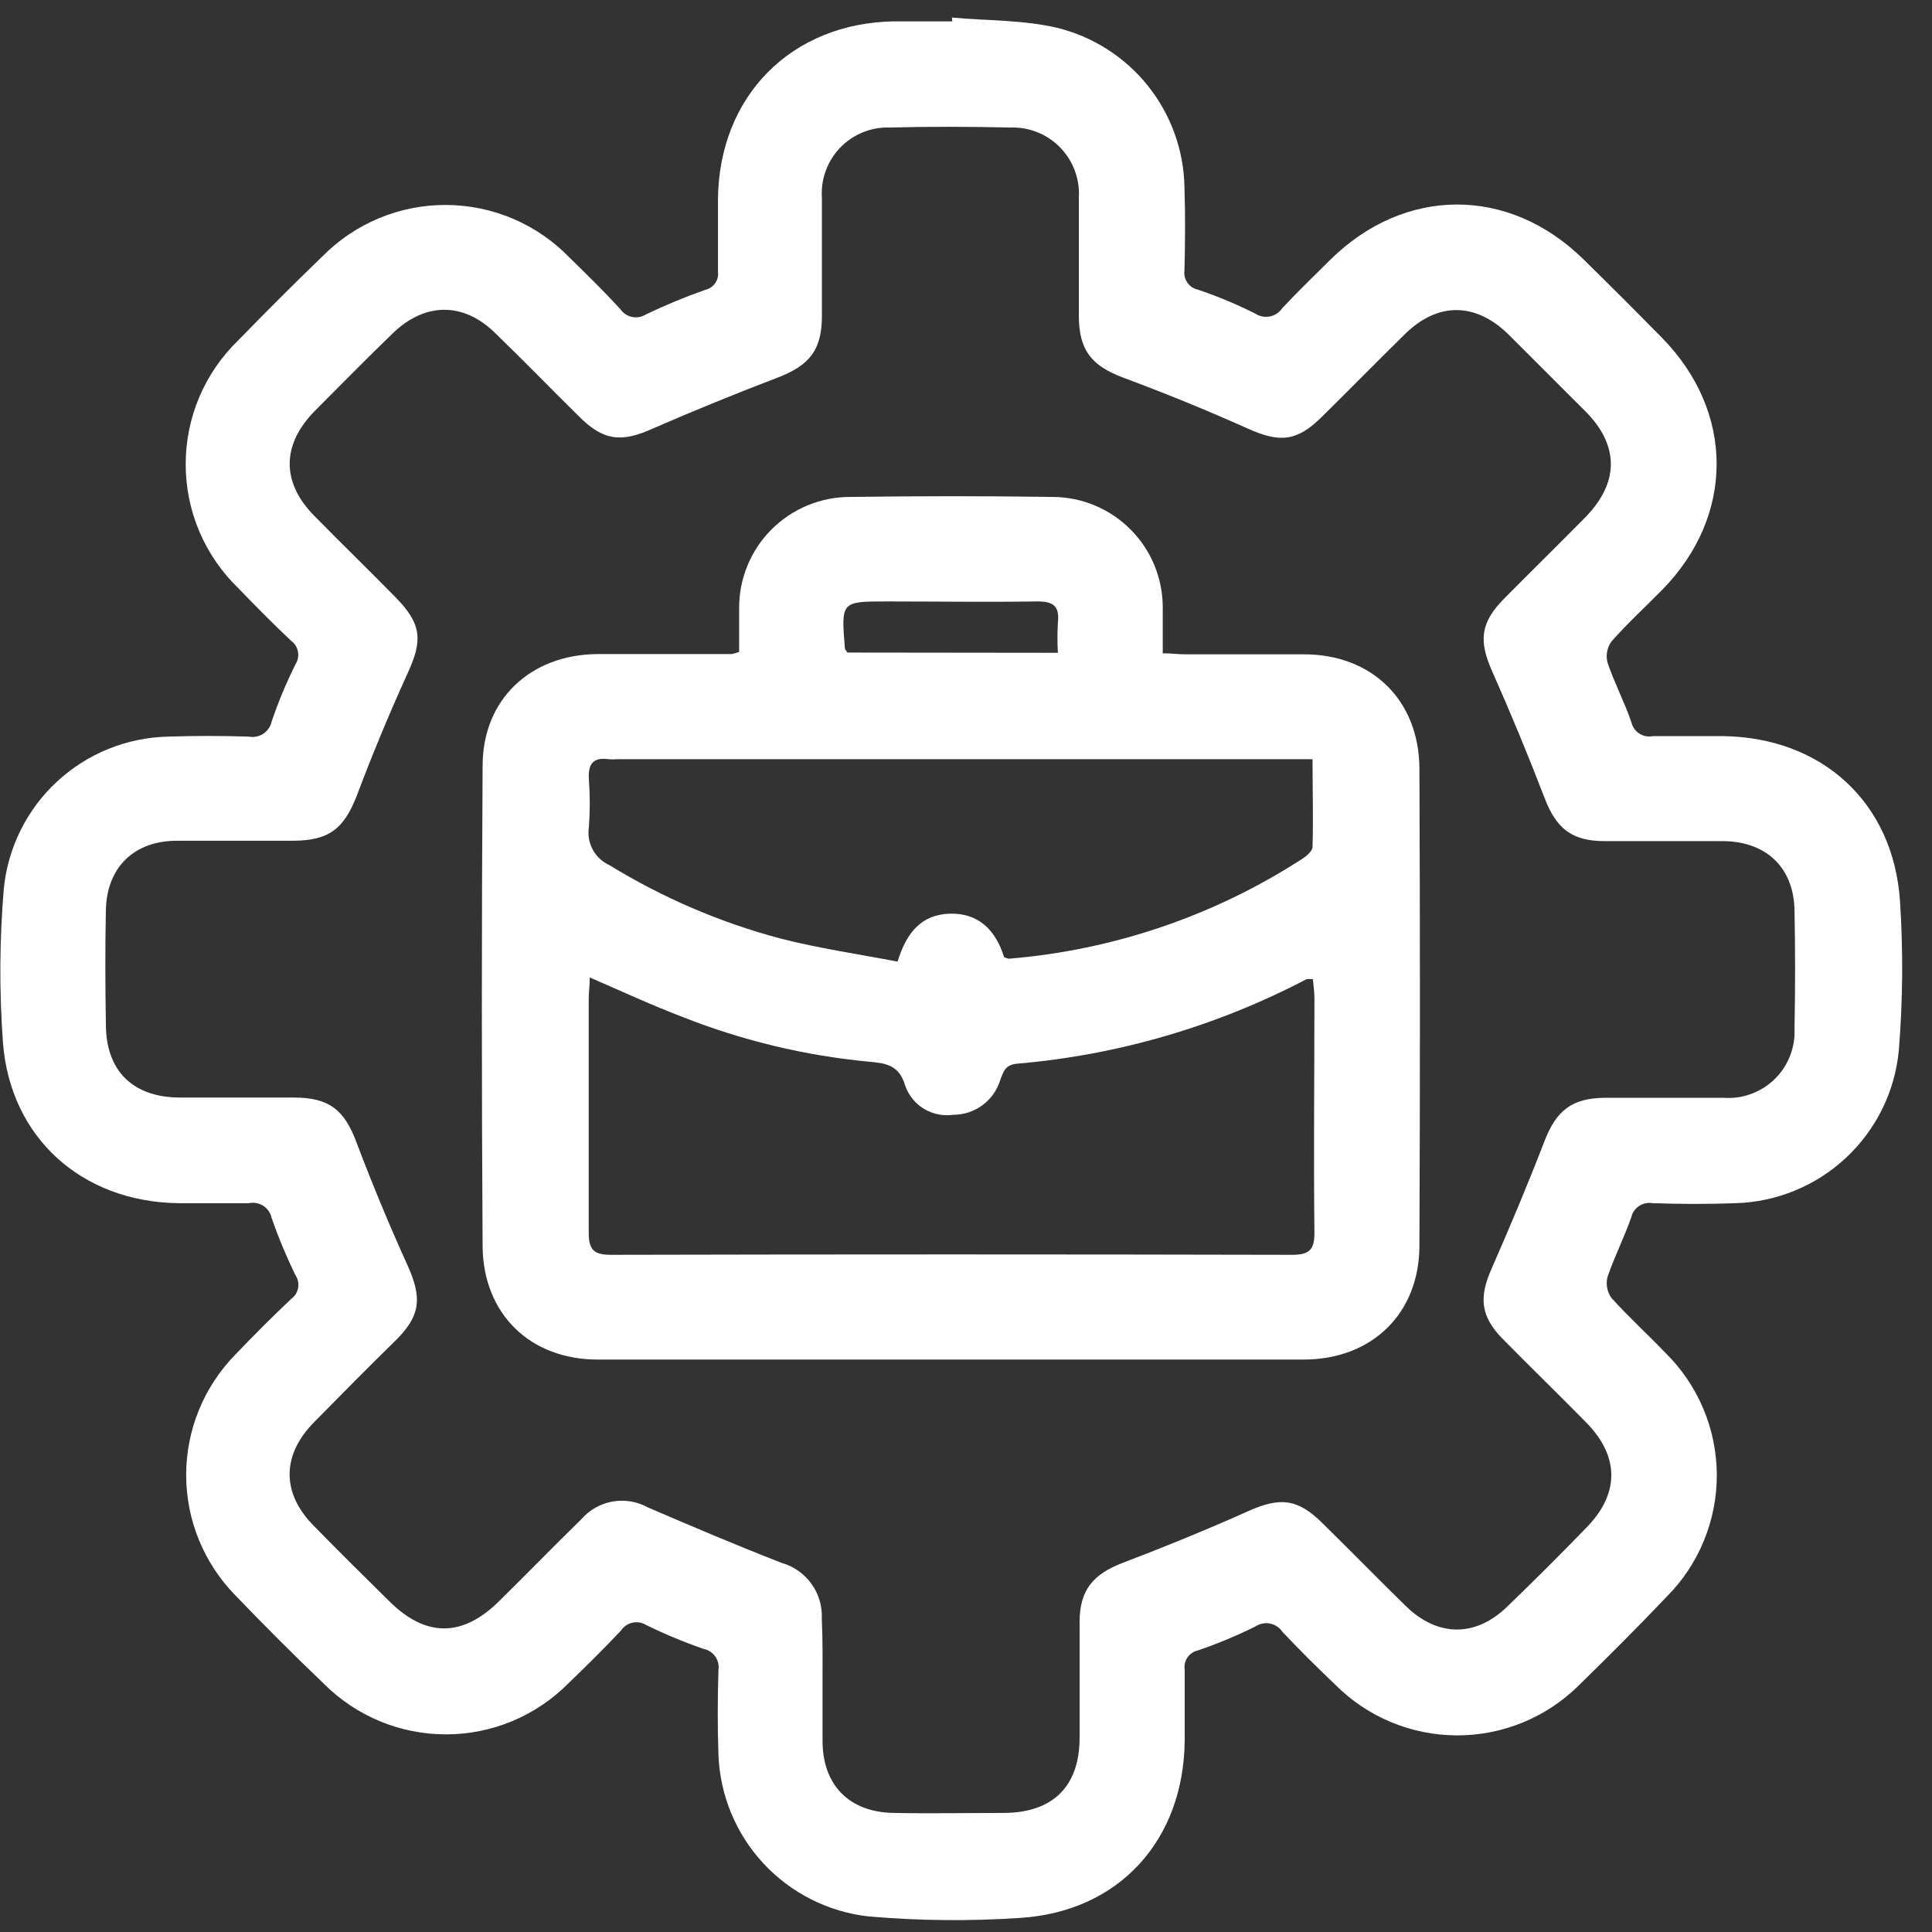
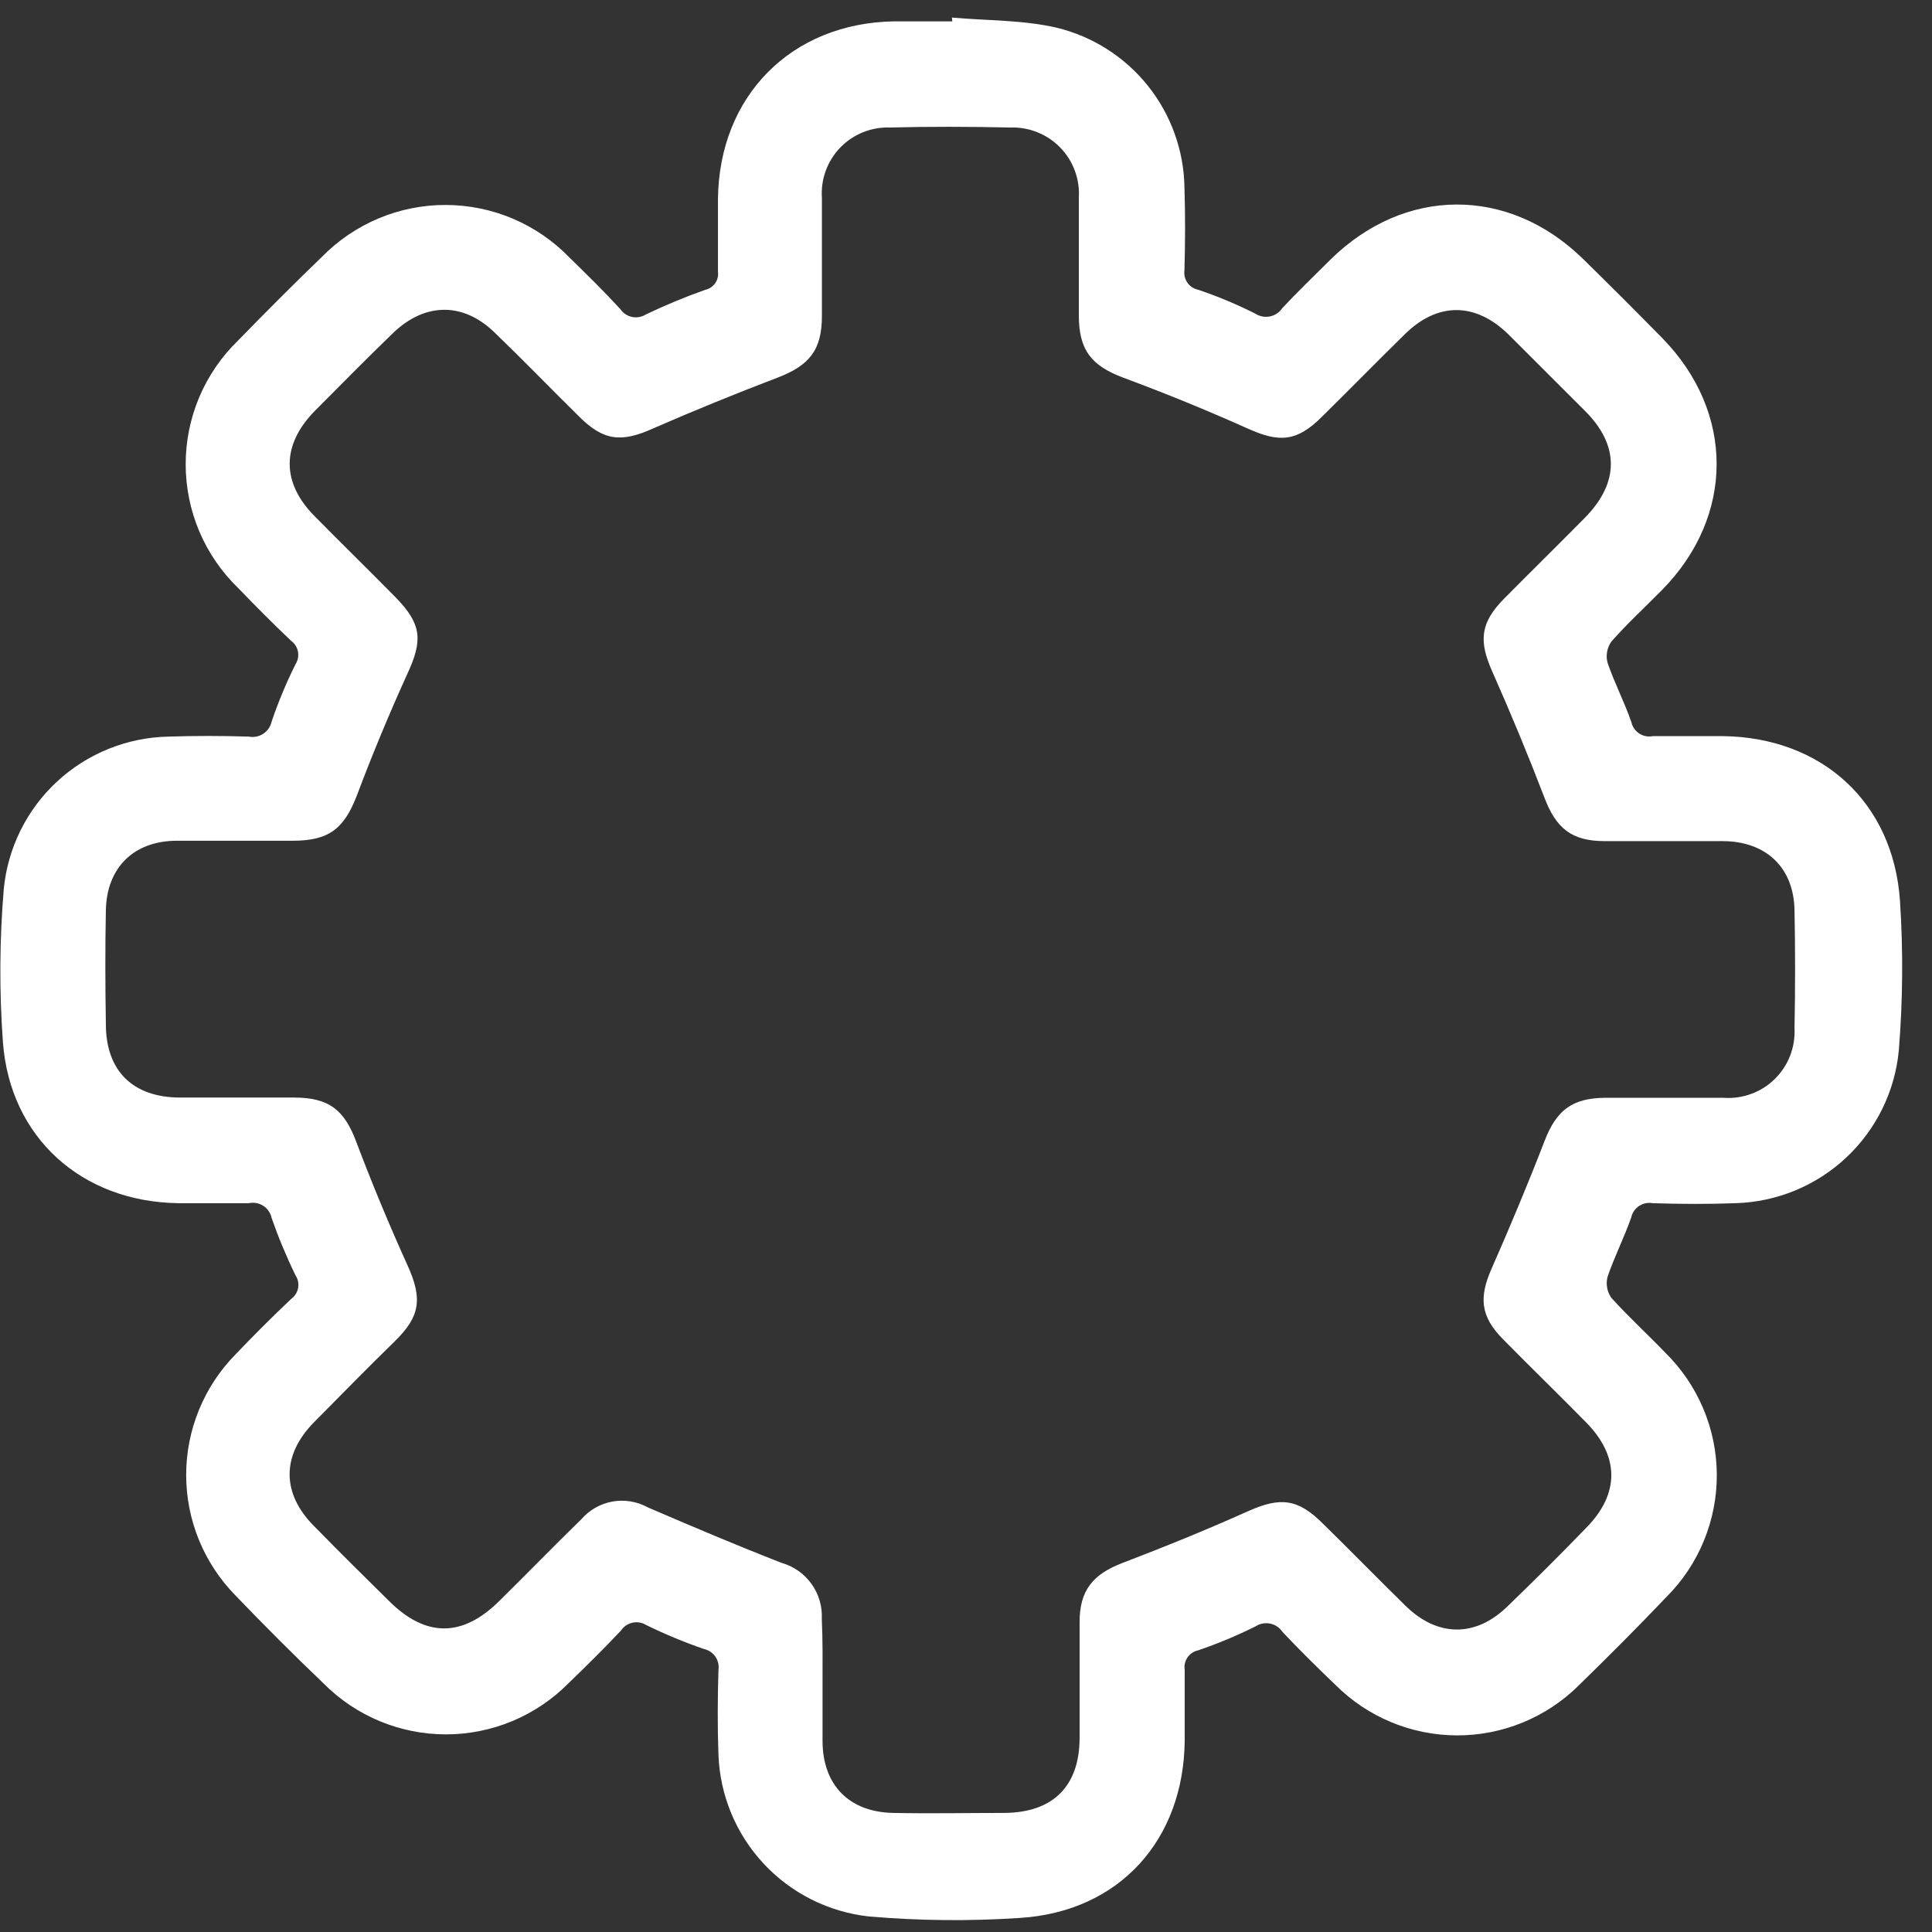
<svg xmlns="http://www.w3.org/2000/svg" width="55" height="55" viewBox="0 0 55 55" fill="none">
  <rect x="0" y="0" width="55" height="55" fill="#333333" stroke="none" />
  <g clip-path="url(#clip0_47_213)">
    <path d="M27.099 0.5C28.096 0.59 29.119 0.565 30.084 0.789C31.107 1.038 32.02 1.619 32.678 2.442C33.335 3.264 33.702 4.281 33.719 5.334C33.744 6.121 33.74 6.908 33.719 7.695C33.701 7.82 33.731 7.946 33.804 8.049C33.876 8.152 33.986 8.223 34.109 8.248C34.668 8.437 35.212 8.665 35.739 8.93C35.862 9.01 36.011 9.037 36.154 9.008C36.298 8.978 36.424 8.893 36.505 8.771C36.946 8.298 37.416 7.847 37.878 7.388C39.988 5.312 42.937 5.298 45.058 7.363C45.817 8.107 46.57 8.859 47.317 9.62C49.388 11.732 49.384 14.692 47.317 16.793C46.833 17.284 46.323 17.753 45.871 18.266C45.811 18.352 45.77 18.45 45.751 18.554C45.732 18.657 45.736 18.764 45.763 18.865C45.958 19.439 46.244 19.985 46.442 20.559C46.472 20.692 46.552 20.808 46.666 20.882C46.781 20.956 46.919 20.983 47.053 20.956C47.722 20.956 48.39 20.956 49.062 20.956C51.87 20.999 53.897 22.837 54.089 25.649C54.181 27.064 54.17 28.485 54.056 29.898C53.947 31.065 53.414 32.151 52.559 32.953C51.704 33.755 50.585 34.217 49.413 34.252C48.625 34.281 47.834 34.278 47.046 34.252C46.913 34.228 46.775 34.257 46.662 34.331C46.549 34.406 46.469 34.521 46.439 34.653C46.24 35.227 45.958 35.776 45.763 36.35C45.737 36.451 45.733 36.557 45.752 36.66C45.77 36.762 45.811 36.86 45.871 36.946C46.359 37.487 46.898 37.978 47.404 38.505C47.866 38.958 48.234 39.498 48.486 40.094C48.739 40.689 48.87 41.329 48.874 41.976C48.877 42.623 48.752 43.264 48.506 43.862C48.26 44.461 47.898 45.005 47.44 45.462C46.627 46.318 45.788 47.155 44.935 47.989C44.012 48.9 42.765 49.408 41.468 49.403C40.17 49.397 38.928 48.879 38.012 47.96C37.499 47.469 36.993 46.971 36.508 46.455C36.427 46.334 36.301 46.249 36.157 46.22C36.014 46.191 35.865 46.22 35.742 46.3C35.214 46.563 34.668 46.791 34.109 46.982C33.986 47.007 33.877 47.08 33.806 47.183C33.734 47.287 33.706 47.414 33.726 47.538C33.726 48.206 33.726 48.877 33.726 49.545C33.701 52.383 31.861 54.426 29.028 54.6C27.593 54.695 26.154 54.681 24.721 54.556C23.577 54.427 22.517 53.892 21.734 53.049C20.951 52.206 20.497 51.11 20.453 49.961C20.424 49.155 20.428 48.347 20.453 47.542C20.474 47.407 20.441 47.27 20.363 47.158C20.285 47.047 20.167 46.969 20.034 46.942C19.476 46.749 18.931 46.523 18.401 46.264C18.284 46.19 18.143 46.165 18.008 46.194C17.872 46.223 17.754 46.303 17.678 46.419C17.194 46.931 16.688 47.433 16.178 47.924C15.722 48.384 15.179 48.748 14.582 48.997C13.984 49.246 13.342 49.374 12.695 49.374C12.047 49.374 11.406 49.246 10.808 48.997C10.21 48.748 9.667 48.384 9.211 47.924C8.358 47.108 7.522 46.273 6.703 45.419C5.804 44.503 5.3 43.272 5.3 41.989C5.3 40.706 5.804 39.475 6.703 38.559C7.219 38.018 7.749 37.489 8.293 36.974C8.395 36.9 8.465 36.789 8.487 36.664C8.509 36.54 8.483 36.412 8.413 36.306C8.154 35.776 7.927 35.231 7.733 34.675C7.719 34.604 7.69 34.537 7.649 34.478C7.609 34.418 7.557 34.367 7.496 34.328C7.436 34.289 7.368 34.262 7.297 34.249C7.226 34.236 7.153 34.237 7.083 34.252C6.411 34.252 5.742 34.252 5.07 34.252C2.331 34.213 0.286 32.389 0.083 29.667C-0.022 28.214 -0.014 26.755 0.108 25.302C0.223 24.135 0.761 23.049 1.622 22.251C2.483 21.453 3.607 20.997 4.781 20.97C5.547 20.945 6.317 20.945 7.086 20.97C7.229 20.997 7.376 20.967 7.497 20.887C7.618 20.806 7.703 20.682 7.733 20.541C7.923 19.982 8.15 19.437 8.413 18.909C8.481 18.802 8.506 18.674 8.482 18.55C8.459 18.425 8.389 18.315 8.286 18.241C7.769 17.753 7.271 17.248 6.779 16.739C6.307 16.282 5.931 15.734 5.674 15.129C5.418 14.523 5.286 13.873 5.286 13.215C5.286 12.558 5.418 11.907 5.674 11.302C5.931 10.697 6.307 10.149 6.779 9.692C7.563 8.887 8.355 8.092 9.164 7.313C9.624 6.843 10.174 6.47 10.78 6.216C11.387 5.962 12.039 5.832 12.696 5.835C13.354 5.837 14.005 5.971 14.61 6.229C15.215 6.488 15.762 6.865 16.218 7.338C16.709 7.818 17.204 8.302 17.663 8.804C17.741 8.917 17.86 8.996 17.995 9.023C18.13 9.051 18.27 9.025 18.386 8.952C18.937 8.688 19.501 8.454 20.077 8.251C20.192 8.226 20.293 8.158 20.36 8.062C20.427 7.966 20.455 7.848 20.439 7.731C20.439 7.042 20.439 6.352 20.439 5.663C20.471 2.735 22.524 0.655 25.454 0.608C26.007 0.608 26.56 0.608 27.11 0.608L27.099 0.5ZM23.416 47.903C23.416 48.451 23.416 49.004 23.416 49.556C23.416 50.812 24.168 51.585 25.425 51.61C26.488 51.632 27.554 51.61 28.616 51.61C29.986 51.592 30.73 50.841 30.734 49.48C30.734 48.376 30.734 47.275 30.734 46.173C30.734 45.274 31.113 44.819 31.945 44.498C33.151 44.036 34.355 43.549 35.536 43.018C36.444 42.614 36.946 42.657 37.665 43.379C38.453 44.152 39.222 44.939 40.01 45.711C40.928 46.614 42.023 46.617 42.934 45.711C43.683 44.989 44.422 44.252 45.152 43.498C46.106 42.534 46.114 41.466 45.152 40.491C44.365 39.689 43.559 38.91 42.771 38.108C42.146 37.469 42.102 36.931 42.46 36.122C42.988 34.92 43.497 33.707 43.971 32.48C44.303 31.617 44.748 31.259 45.691 31.252C46.815 31.252 47.938 31.252 49.062 31.252C49.329 31.272 49.597 31.235 49.848 31.143C50.1 31.052 50.329 30.908 50.52 30.721C50.712 30.534 50.861 30.309 50.958 30.06C51.056 29.811 51.099 29.544 51.086 29.277C51.108 28.156 51.108 27.033 51.086 25.909C51.064 24.7 50.28 23.952 49.051 23.945C47.928 23.945 46.804 23.945 45.684 23.945C44.744 23.945 44.3 23.584 43.967 22.707C43.505 21.503 43.009 20.307 42.482 19.118C42.092 18.244 42.139 17.728 42.822 17.039C43.584 16.27 44.357 15.511 45.116 14.742C46.103 13.742 46.106 12.674 45.116 11.692C44.394 10.97 43.671 10.248 42.948 9.526C42.005 8.598 40.921 8.591 39.981 9.526C39.194 10.298 38.424 11.085 37.636 11.861C36.913 12.584 36.415 12.605 35.508 12.194C34.344 11.674 33.165 11.192 31.97 10.749C31.074 10.41 30.716 9.973 30.712 8.991C30.712 7.869 30.712 6.746 30.712 5.627C30.728 5.365 30.689 5.102 30.597 4.856C30.506 4.61 30.363 4.386 30.18 4.198C29.997 4.01 29.776 3.863 29.532 3.765C29.289 3.667 29.027 3.621 28.765 3.63C27.619 3.605 26.477 3.601 25.335 3.63C25.072 3.621 24.811 3.667 24.567 3.765C24.323 3.864 24.103 4.012 23.92 4.201C23.738 4.39 23.597 4.615 23.507 4.862C23.417 5.109 23.38 5.372 23.398 5.634C23.398 6.753 23.398 7.876 23.398 8.999C23.398 9.97 23.037 10.406 22.13 10.753C20.937 11.208 19.758 11.689 18.592 12.197C17.689 12.605 17.176 12.558 16.464 11.836C15.665 11.049 14.885 10.241 14.075 9.461C13.179 8.594 12.091 8.609 11.184 9.486C10.436 10.208 9.703 10.955 8.965 11.695C8.011 12.663 8.004 13.742 8.965 14.703C9.724 15.475 10.501 16.23 11.26 17.003C12.019 17.775 12.03 18.241 11.603 19.169C11.083 20.312 10.601 21.472 10.158 22.649C9.797 23.58 9.377 23.931 8.351 23.934C7.245 23.934 6.143 23.934 5.041 23.934C3.816 23.934 3.039 24.692 3.014 25.909C2.992 26.992 2.996 28.075 3.014 29.158C3.014 30.49 3.787 31.238 5.113 31.245H8.366C9.381 31.245 9.811 31.606 10.154 32.537C10.6 33.714 11.082 34.874 11.6 36.018C12.023 36.953 11.979 37.462 11.238 38.184C10.498 38.906 9.706 39.711 8.944 40.484C8.015 41.422 8.008 42.513 8.944 43.448C9.648 44.17 10.36 44.87 11.076 45.578C12.119 46.617 13.165 46.617 14.212 45.578C14.997 44.805 15.766 44.014 16.554 43.245C16.783 42.982 17.096 42.806 17.44 42.745C17.784 42.685 18.139 42.744 18.444 42.913C19.705 43.455 20.974 43.996 22.249 44.491C22.594 44.589 22.895 44.801 23.103 45.092C23.311 45.383 23.414 45.736 23.395 46.094C23.424 46.718 23.416 47.311 23.416 47.903Z" fill="white" />
-     <path d="M21.042 18.558C21.042 18.133 21.042 17.725 21.042 17.313C21.04 16.898 21.12 16.487 21.278 16.103C21.435 15.719 21.667 15.37 21.96 15.076C22.253 14.782 22.601 14.549 22.984 14.389C23.367 14.23 23.778 14.147 24.193 14.147C26.123 14.121 28.053 14.118 29.975 14.147C30.805 14.152 31.599 14.485 32.184 15.073C32.77 15.66 33.099 16.455 33.101 17.284C33.101 17.699 33.101 18.111 33.101 18.598C33.332 18.598 33.538 18.627 33.744 18.627C34.868 18.627 35.992 18.627 37.116 18.627C39.063 18.627 40.397 19.938 40.408 21.876C40.427 26.404 40.427 30.93 40.408 35.455C40.408 37.393 39.056 38.704 37.108 38.704C30.411 38.704 23.714 38.704 17.017 38.704C15.094 38.704 13.764 37.411 13.739 35.498C13.71 30.925 13.71 26.359 13.739 21.8C13.739 19.916 15.094 18.642 16.991 18.62C18.27 18.62 19.55 18.62 20.833 18.62C20.904 18.604 20.974 18.584 21.042 18.558ZM16.789 27.826C16.789 28.068 16.76 28.241 16.76 28.418C16.76 30.642 16.76 32.866 16.76 35.09C16.76 35.581 16.905 35.722 17.396 35.722C23.857 35.707 30.32 35.707 36.783 35.722C37.275 35.722 37.423 35.577 37.419 35.086C37.394 32.862 37.419 30.639 37.419 28.415C37.419 28.234 37.39 28.053 37.376 27.877C37.315 27.868 37.253 27.868 37.191 27.877C34.633 29.216 31.834 30.034 28.956 30.281C28.62 30.31 28.566 30.498 28.472 30.754C28.384 31.039 28.206 31.288 27.965 31.465C27.725 31.642 27.433 31.737 27.135 31.736C26.846 31.777 26.552 31.717 26.303 31.566C26.053 31.414 25.865 31.181 25.769 30.906C25.592 30.299 25.194 30.267 24.724 30.223C22.92 30.051 21.149 29.627 19.463 28.963C18.588 28.631 17.736 28.238 16.789 27.826ZM28.584 27.248C28.652 27.27 28.689 27.295 28.725 27.292C31.701 27.047 34.57 26.07 37.076 24.447C37.199 24.367 37.361 24.227 37.365 24.111C37.39 23.295 37.365 22.479 37.365 21.613H17.562C17.483 21.62 17.403 21.62 17.324 21.613C16.868 21.548 16.738 21.768 16.764 22.191C16.798 22.642 16.798 23.096 16.764 23.548C16.73 23.768 16.769 23.993 16.875 24.189C16.982 24.384 17.149 24.54 17.353 24.631C18.864 25.558 20.503 26.261 22.217 26.718C23.301 26.996 24.439 27.162 25.552 27.375C25.812 26.526 26.246 26.032 27.048 26.01C27.886 25.992 28.352 26.505 28.584 27.248ZM30.116 18.584C30.099 18.296 30.099 18.008 30.116 17.721C30.174 17.234 29.957 17.114 29.505 17.122C28.089 17.143 26.669 17.122 25.248 17.122C23.944 17.122 23.944 17.122 24.052 18.454C24.052 18.486 24.088 18.519 24.125 18.577L30.116 18.584Z" fill="white" />
  </g>
  <defs>
    <clipPath id="clip0_47_213">
      <rect width="54.154" height="54.154" fill="white" transform="translate(0 0.5)" />
    </clipPath>
  </defs>
</svg>